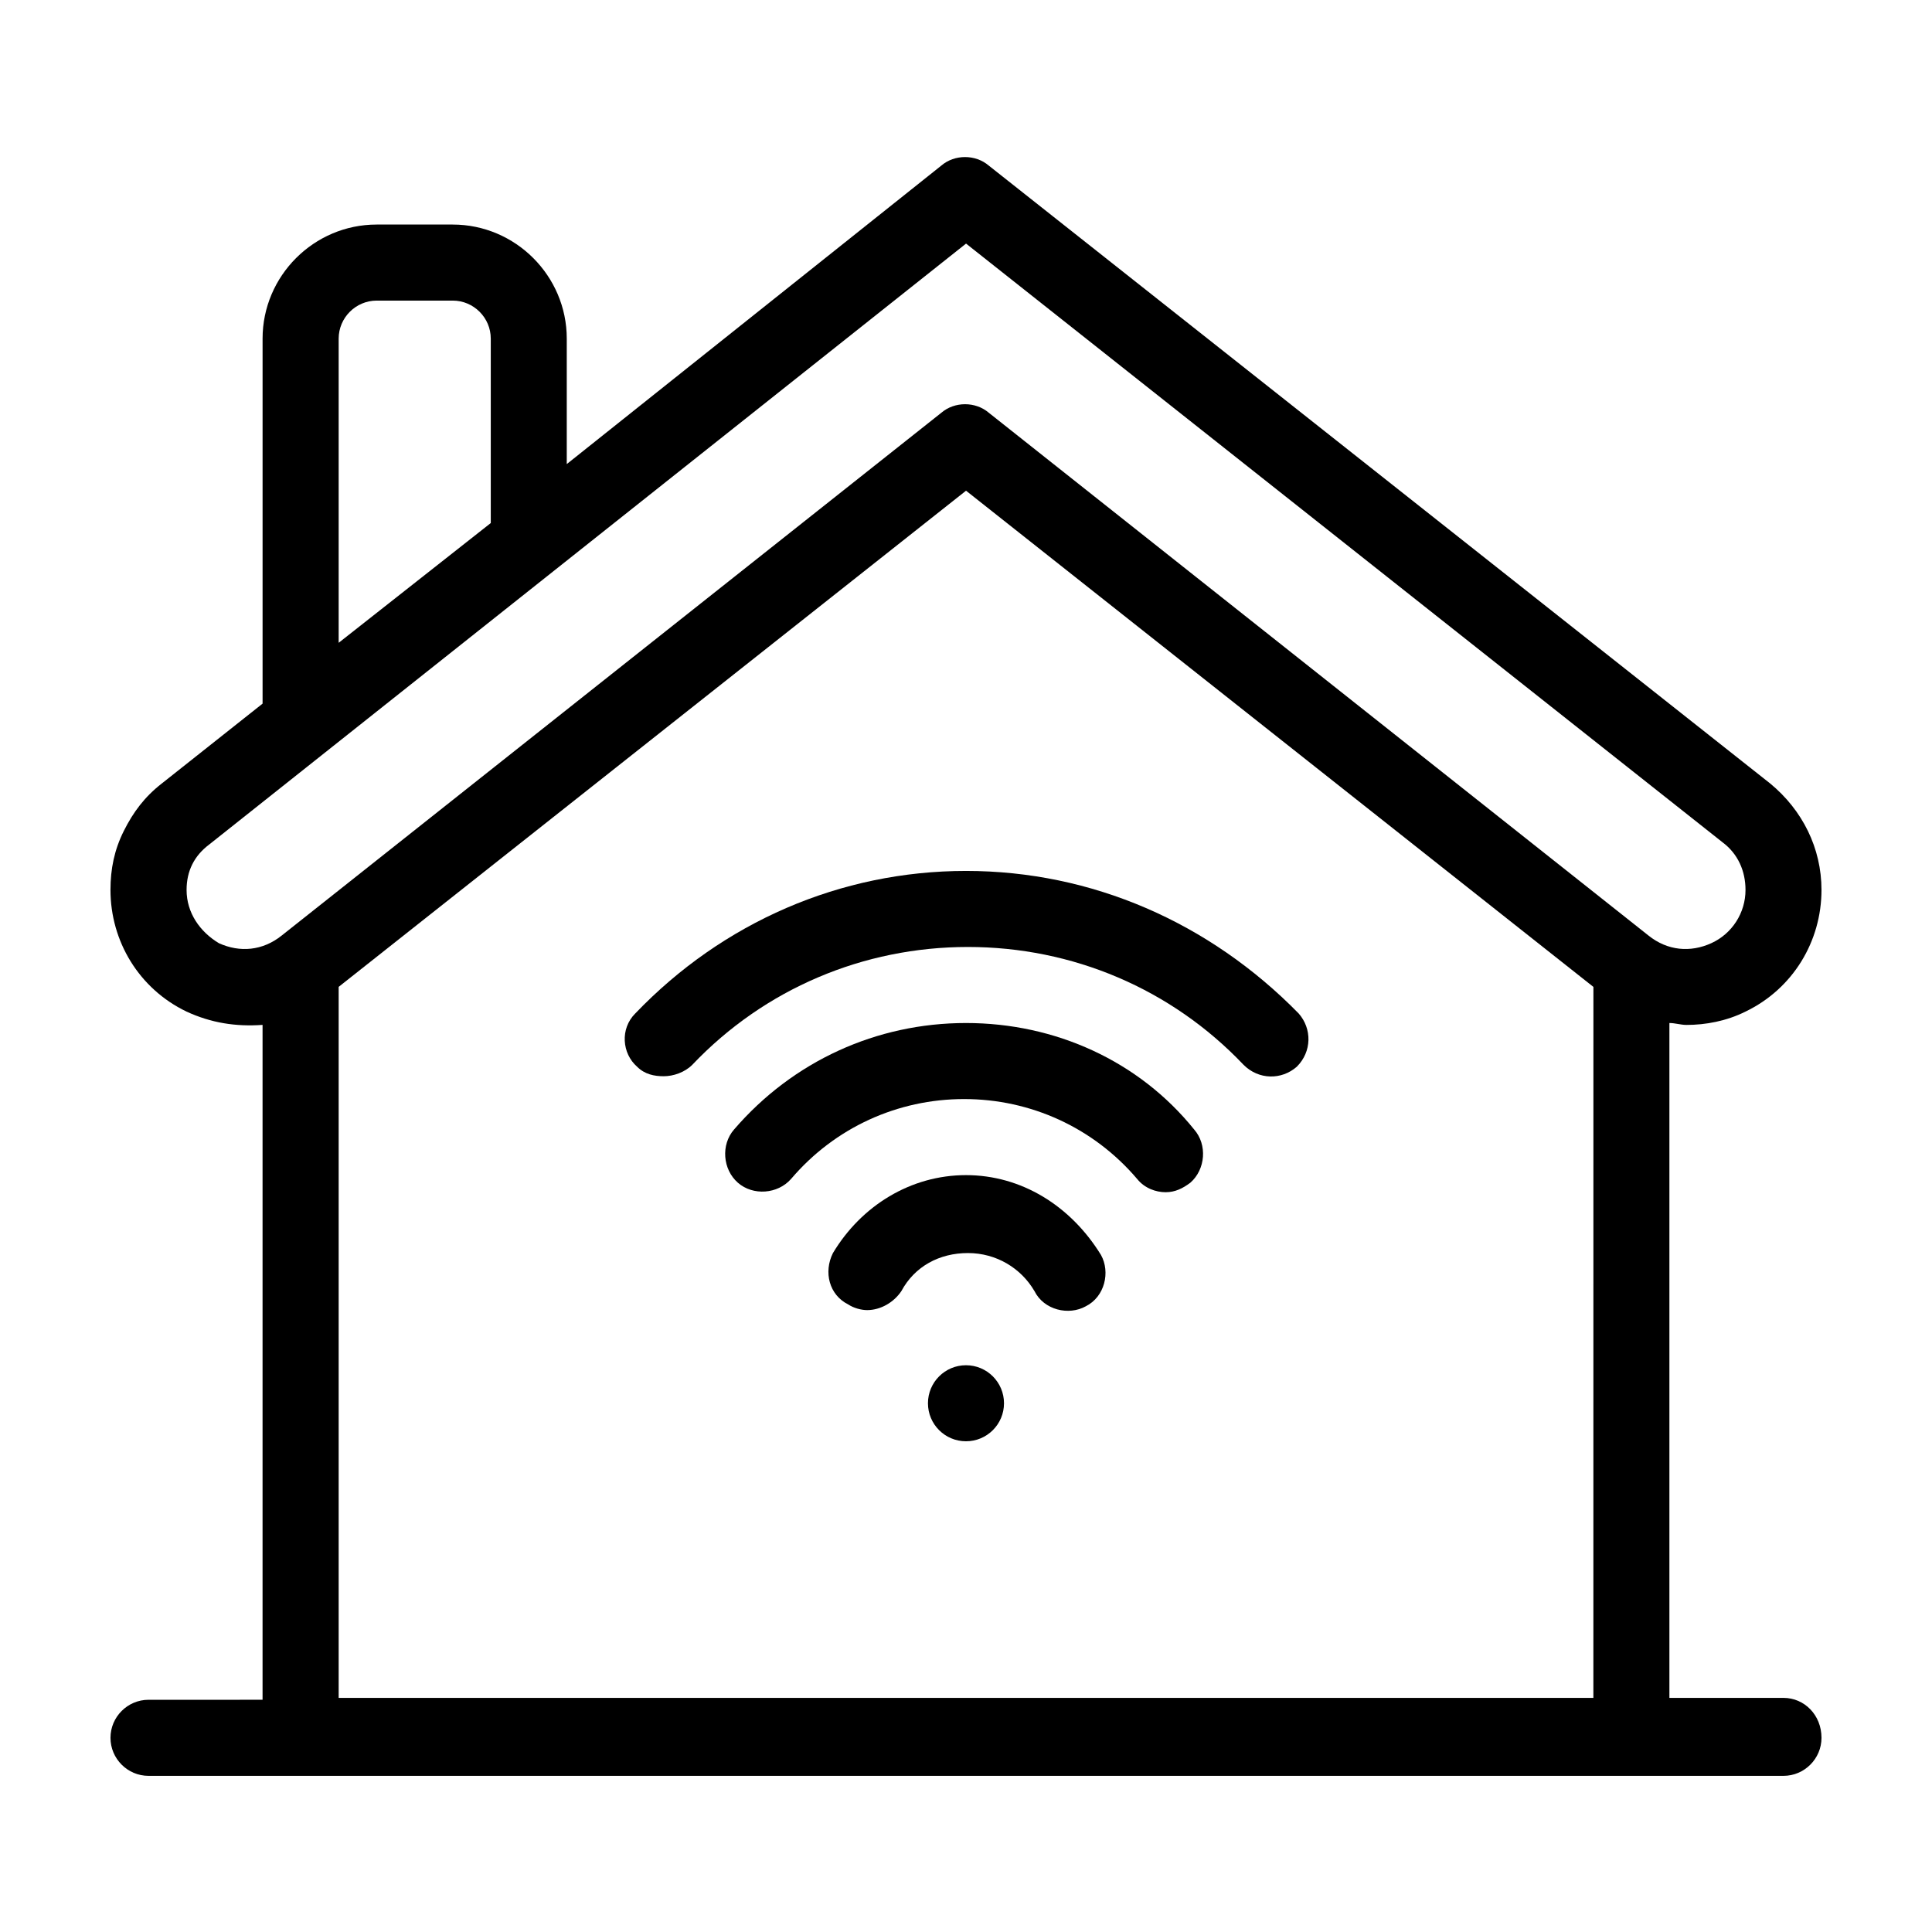
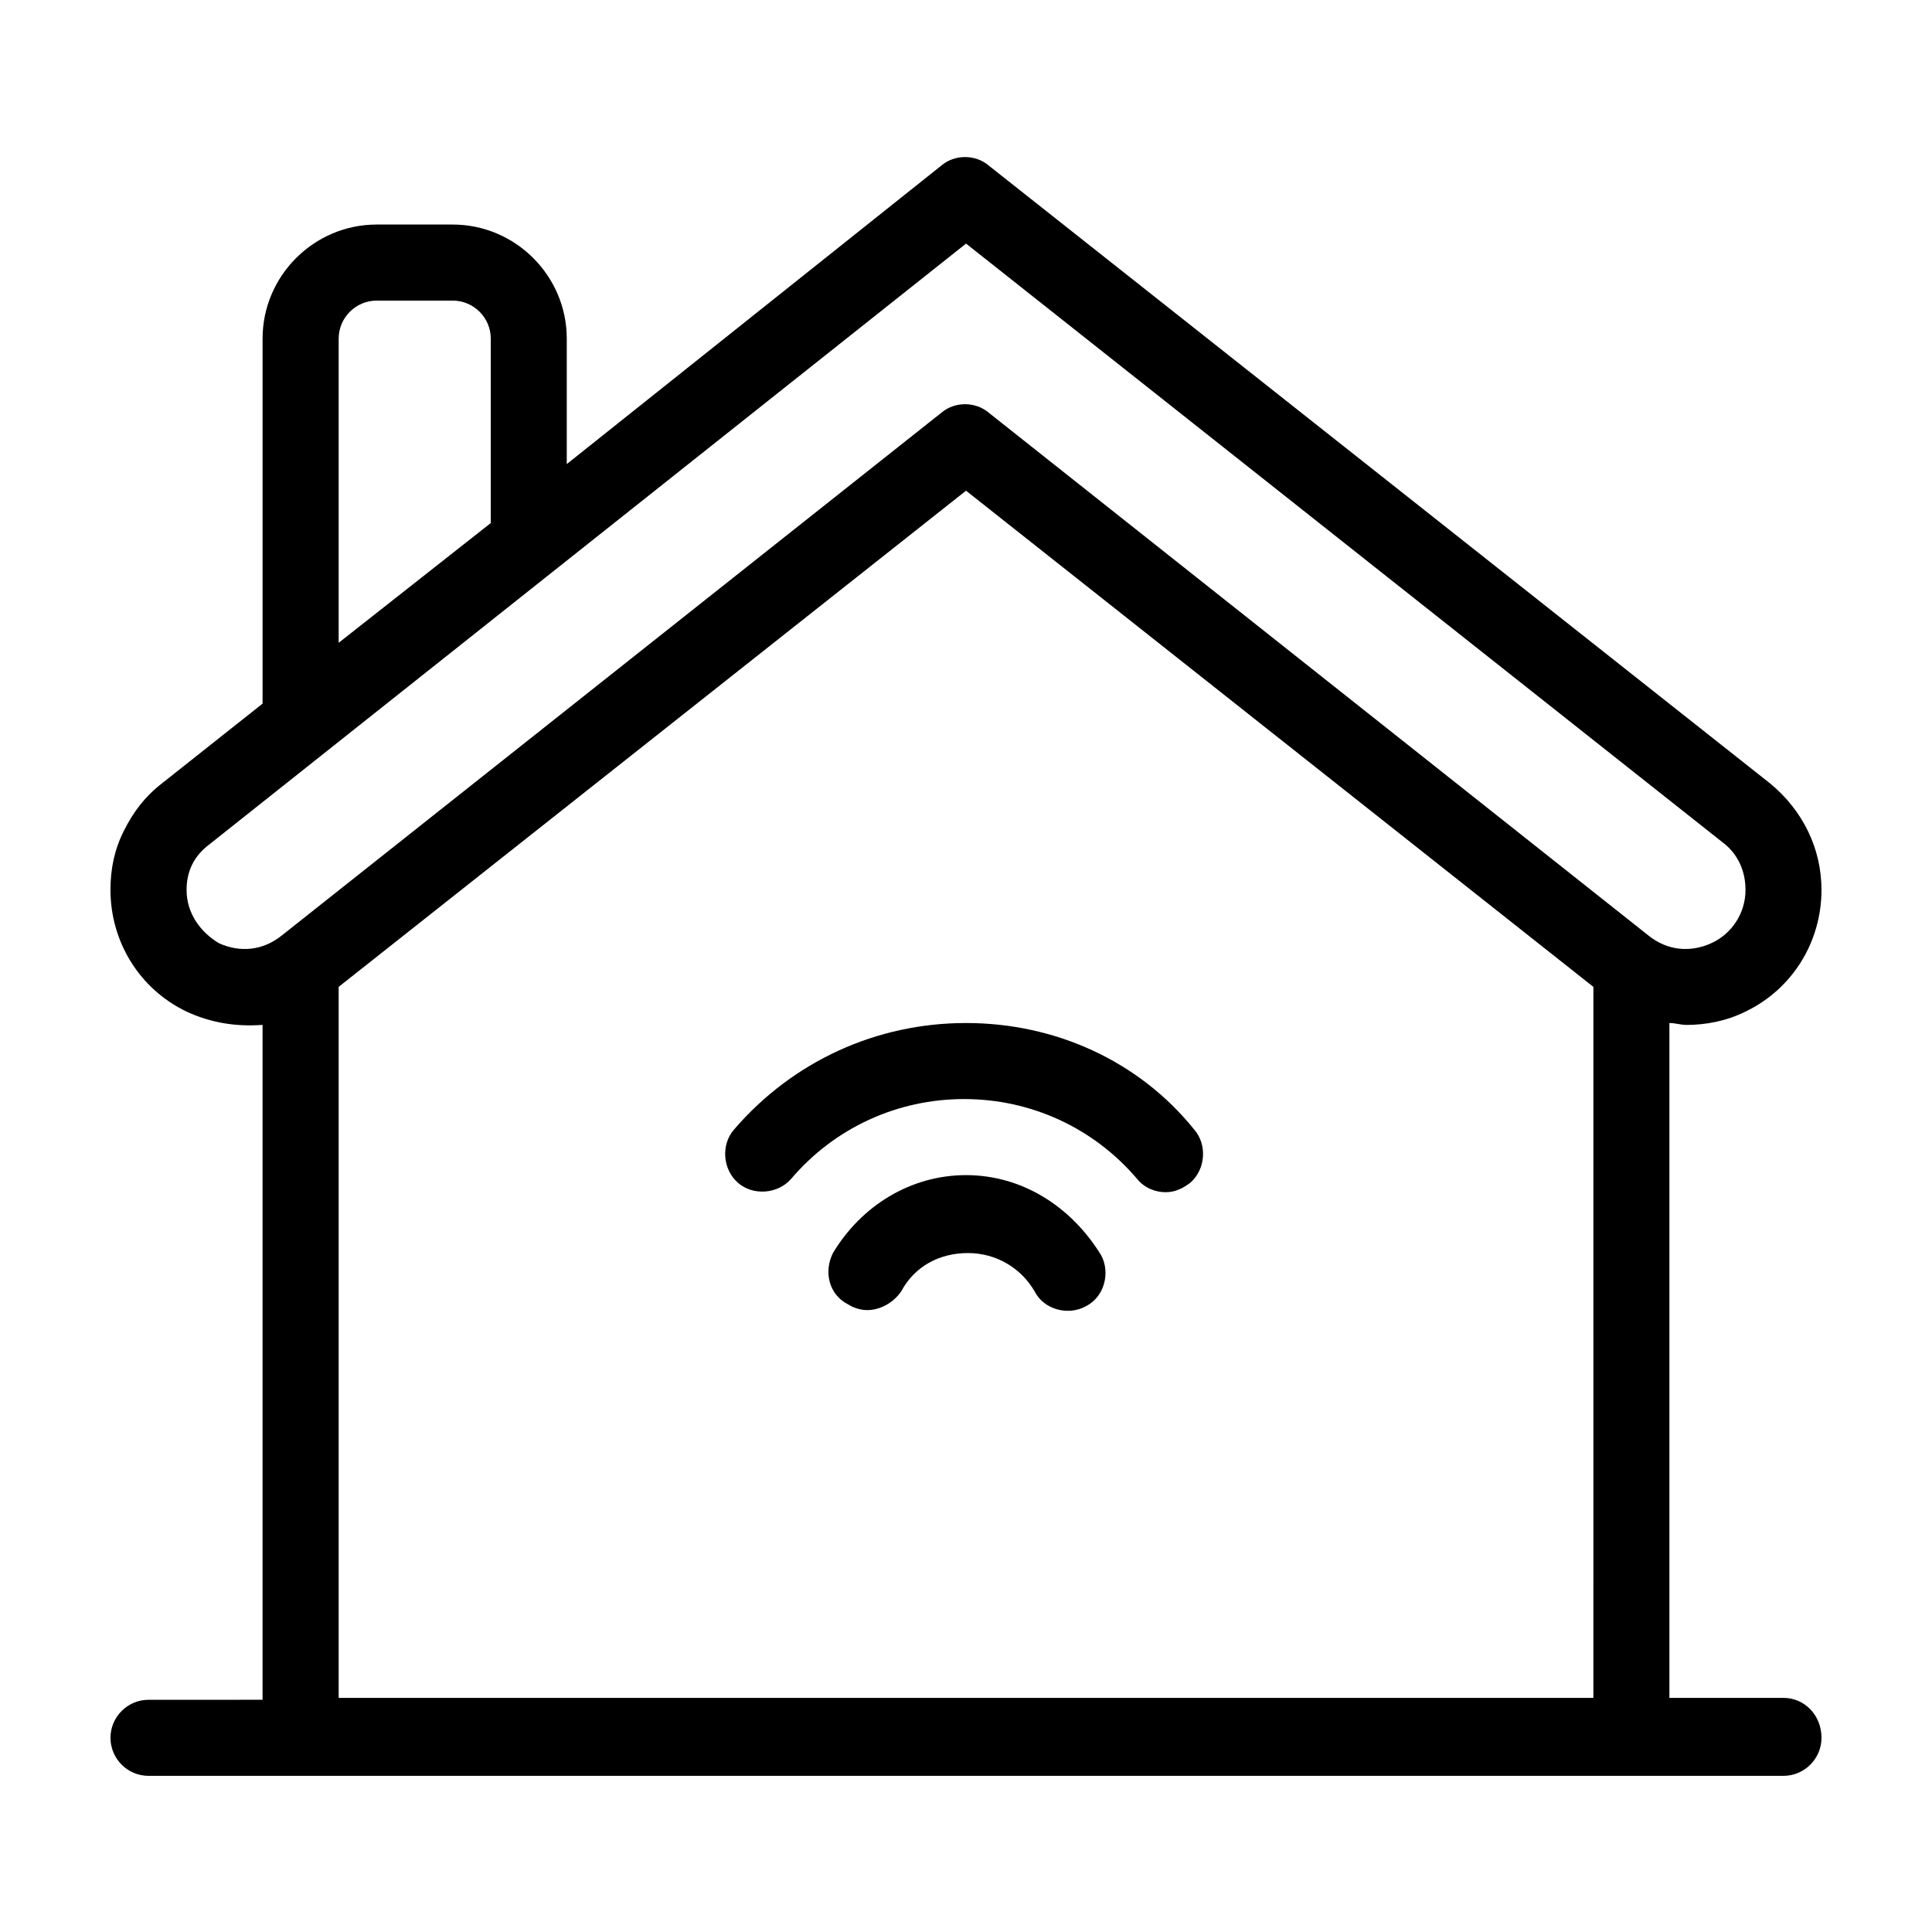
<svg xmlns="http://www.w3.org/2000/svg" fill="#000000" width="800px" height="800px" version="1.1" viewBox="144 144 512 512">
  <g>
    <path d="m616.64 593.96h-30.23v-178.85c1.512 0 3.023 0.504 4.535 0.504 5.039 0 10.578-1.008 15.617-3.527 12.594-6.047 20.152-18.641 20.152-32.242 0-11.082-5.039-21.16-13.602-28.215l-207.07-163.74c-3.527-3.023-9.07-3.023-12.594 0l-99.25 79.098v-33.25c0-16.625-13.602-30.23-30.23-30.23h-20.152c-16.625 0-30.23 13.602-30.23 30.23v96.73l-26.703 21.16c-4.535 3.527-7.559 7.559-10.078 12.594-2.519 5.039-3.527 10.078-3.527 15.617 0 13.602 7.559 26.199 20.152 32.242 6.551 3.023 13.098 4.031 20.152 3.527v178.85l-30.223 0.004c-5.543 0-10.078 4.535-10.078 10.078s4.535 10.078 10.078 10.078h433.28c5.543 0 10.078-4.535 10.078-10.078-0.004-6.047-4.535-10.582-10.078-10.582zm-382.89-360.22c0-5.543 4.535-10.078 10.078-10.078h20.152c5.543 0 10.078 4.535 10.078 10.078v48.871l-40.309 31.738zm332.51 360.22h-332.51v-188.43l166.26-131.49 166.26 131.5zm-160.21-340.57c-3.527-3.023-9.07-3.023-12.594 0l-174.82 138.55c-5.039 4.031-11.082 4.535-16.625 2.016-5.039-3.023-8.566-8.062-8.566-14.105 0-5.039 2.016-9.07 6.047-12.09l200.52-159.21 200.52 158.7c4.031 3.023 6.043 7.559 6.043 12.598 0 6.047-3.527 11.586-9.07 14.105s-11.586 2.016-16.625-2.016z" />
-     <path d="m312.34 412.59c-4.031 4.031-3.527 10.578 0.504 14.105 2.016 2.016 4.535 2.519 7.055 2.519s5.543-1.008 7.559-3.023c19.145-20.152 45.344-31.234 73.051-31.234 27.711 0 53.906 11.082 73.051 31.234 4.031 4.031 10.078 4.031 14.105 0.504 4.031-4.031 4.031-10.078 0.504-14.105-23.68-24.184-54.914-37.785-88.164-37.785-33.254 0-64.488 13.602-87.664 37.785z" />
    <path d="m400 415.11c-23.68 0-45.848 10.078-61.465 28.215-3.527 4.031-3.023 10.578 1.008 14.105s10.578 3.023 14.105-1.008c11.586-13.602 28.215-21.16 45.848-21.16 17.633 0 34.258 7.559 45.848 21.16 2.016 2.519 5.039 3.527 7.559 3.527 2.519 0 4.535-1.008 6.551-2.519 4.031-3.527 4.535-10.078 1.008-14.105-14.617-18.141-36.785-28.215-60.461-28.215z" />
    <path d="m400 455.42c-14.609 0-27.711 8.062-35.266 20.656-2.519 5.039-1.008 11.082 4.031 13.602 1.512 1.008 3.527 1.512 5.039 1.512 3.527 0 7.055-2.016 9.07-5.039 3.527-6.551 10.078-10.078 17.633-10.078 7.559 0 14.105 4.031 17.633 10.078 2.519 5.039 9.07 6.551 13.602 4.031 5.039-2.519 6.551-9.07 4.031-13.602-8.066-13.102-21.164-21.16-35.773-21.16z" />
-     <path d="m410.07 515.88c0 5.566-4.512 10.074-10.074 10.074-5.566 0-10.078-4.508-10.078-10.074s4.512-10.078 10.078-10.078c5.562 0 10.074 4.512 10.074 10.078" />
  </g>
</svg>